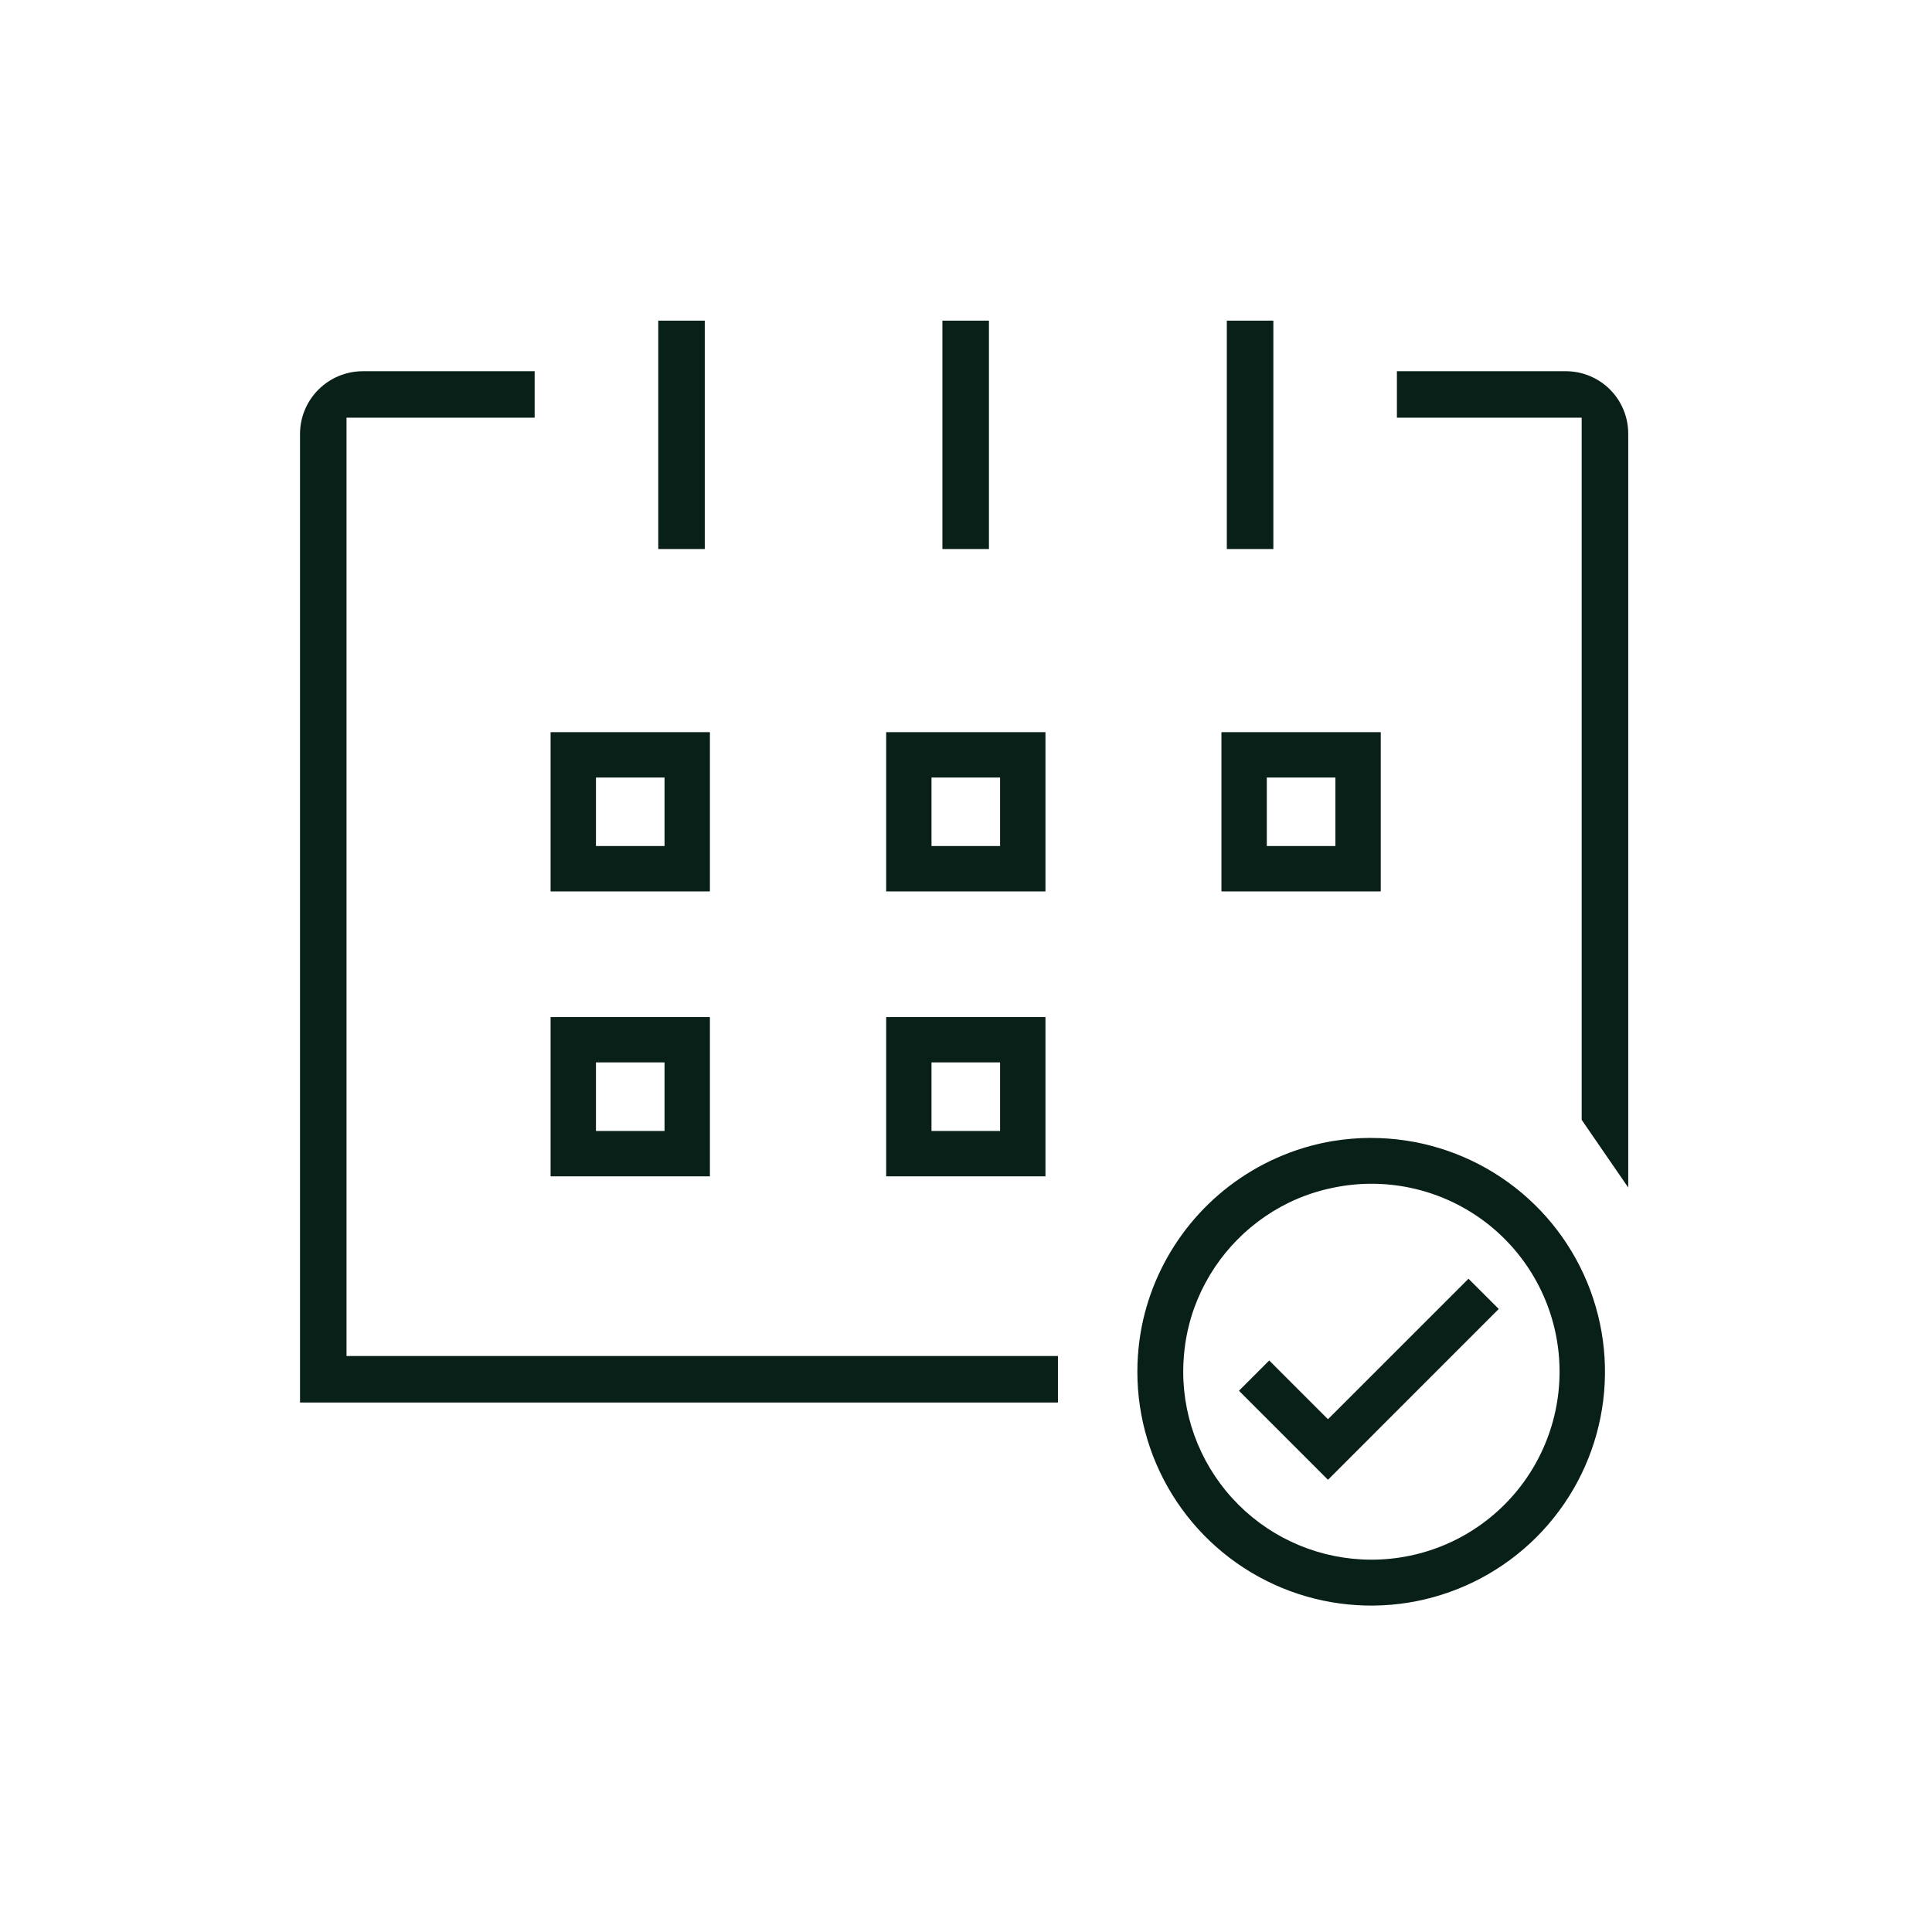
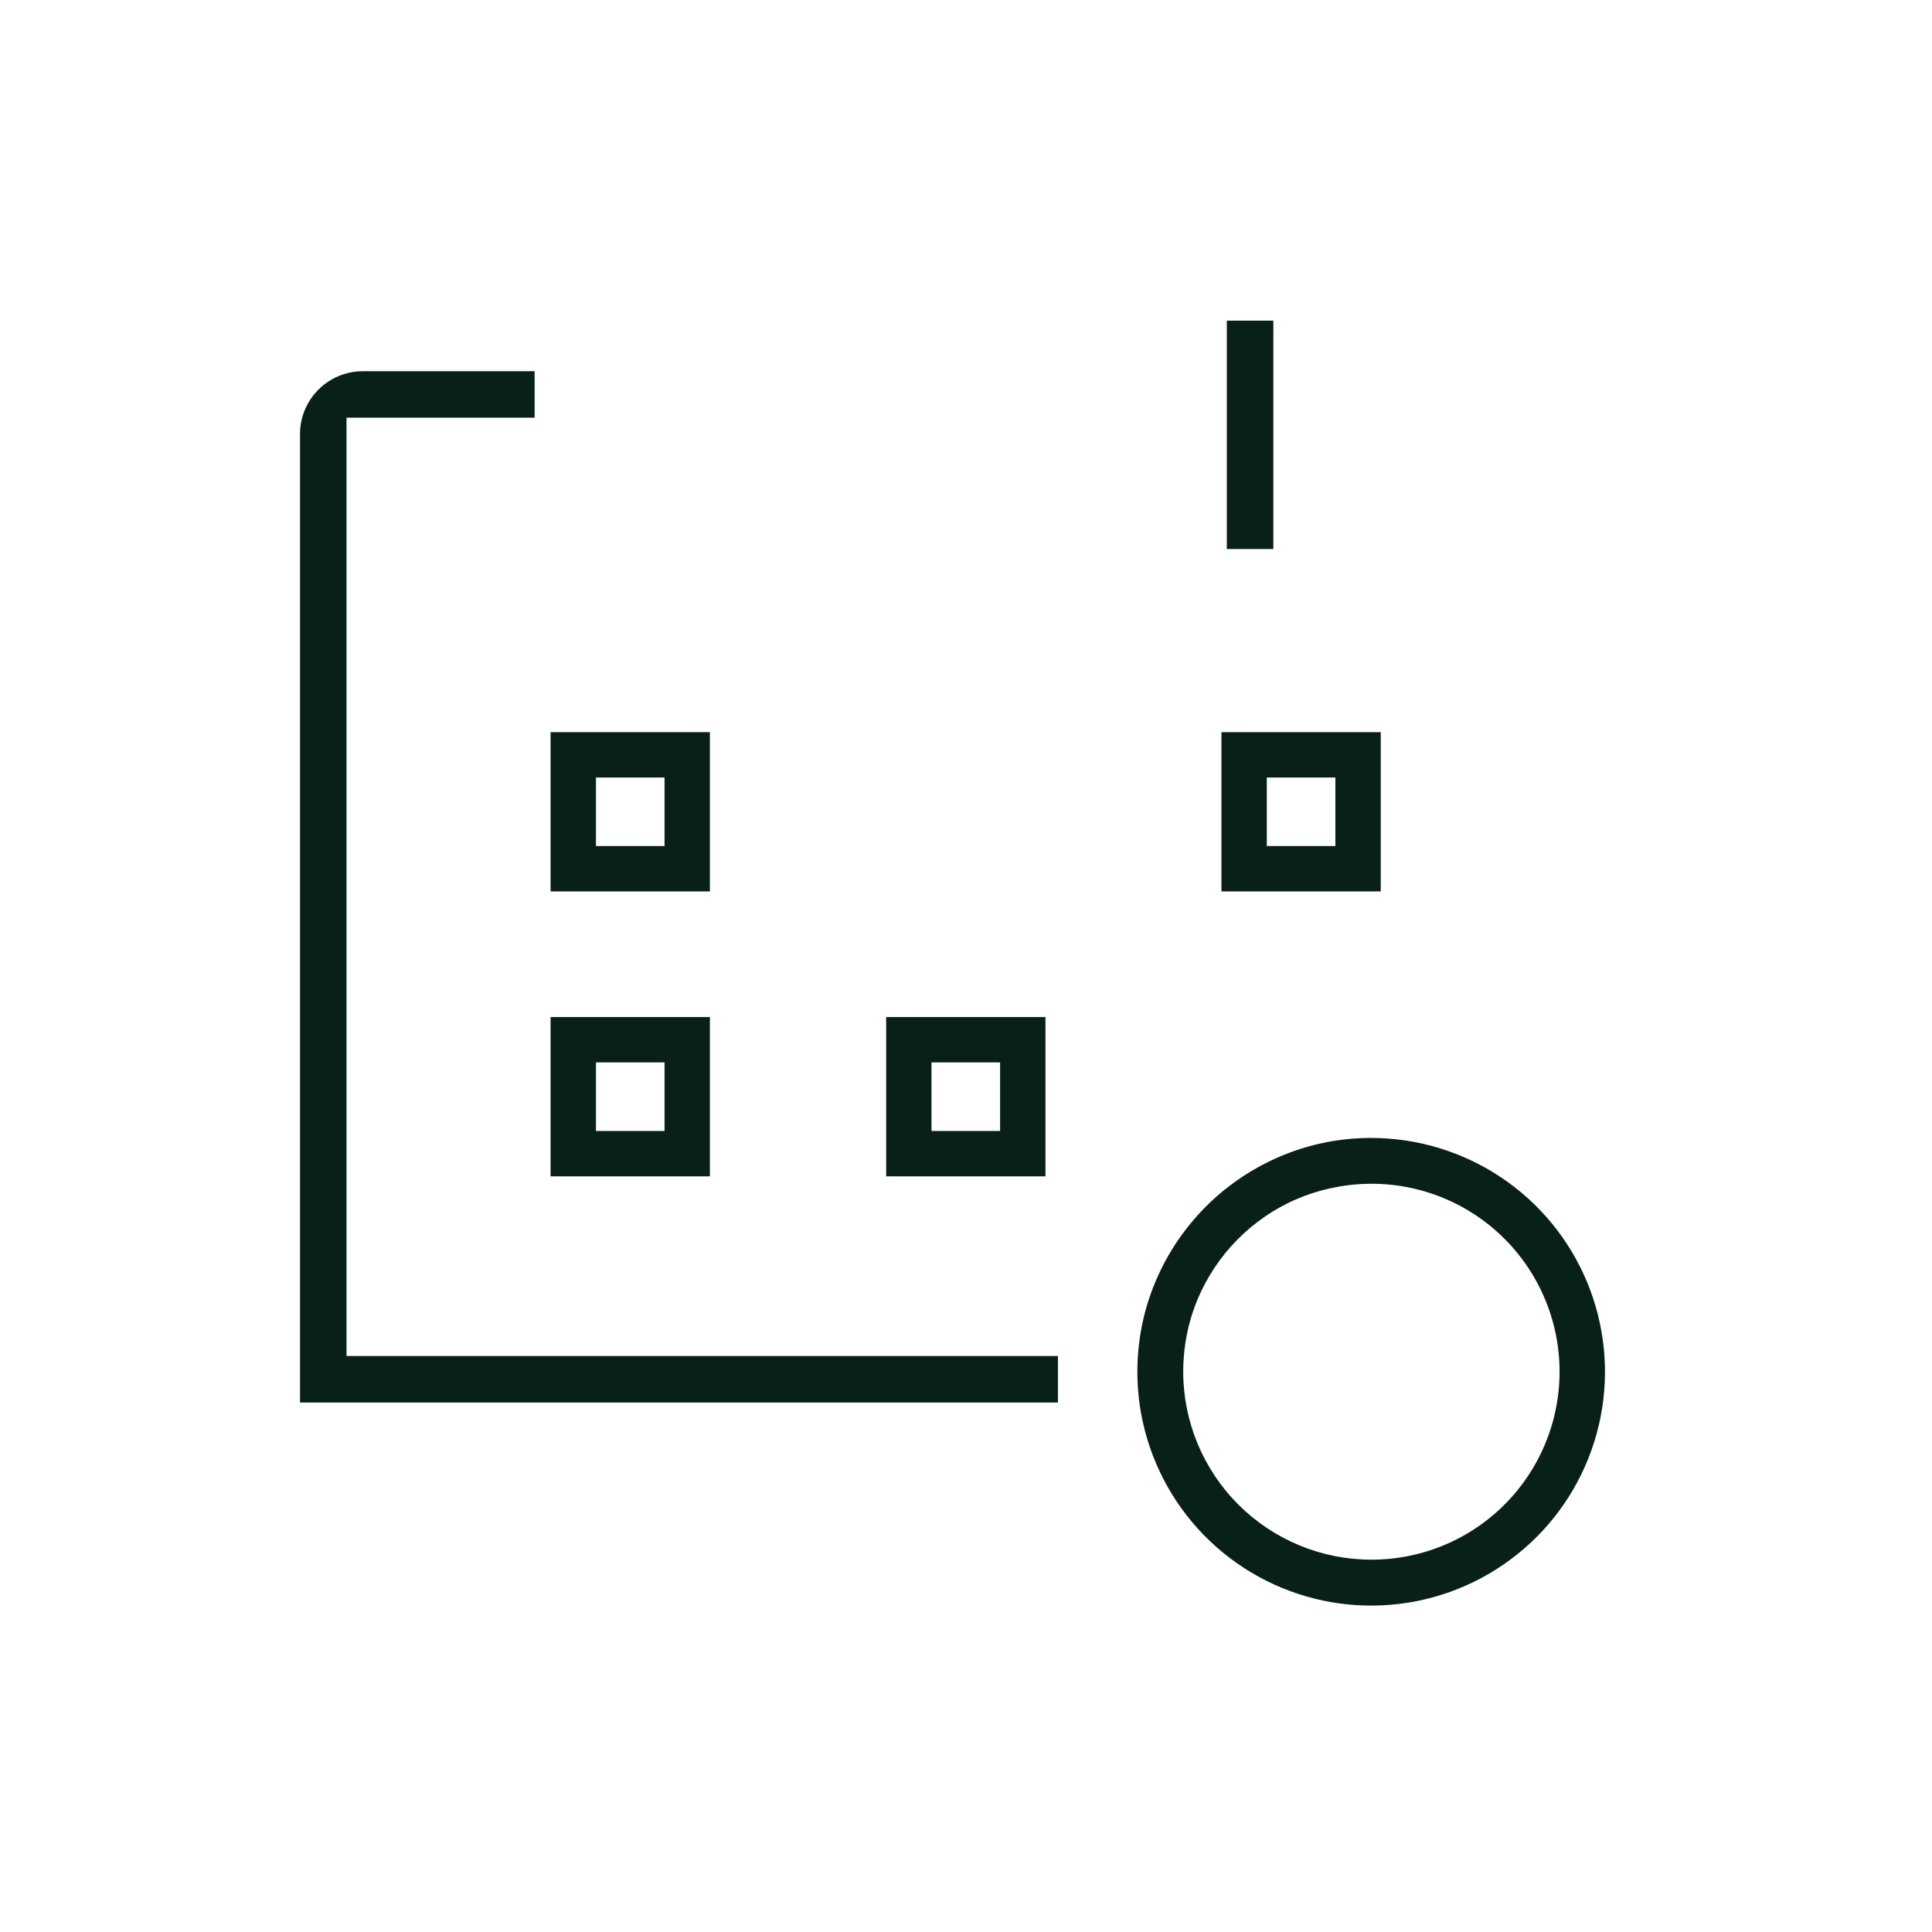
<svg xmlns="http://www.w3.org/2000/svg" width="56" height="56" viewBox="0 0 56 56" fill="none">
  <path d="M39.745 32.982C39.37 32.983 38.997 33.014 38.627 33.075C38.194 33.148 37.769 33.262 37.359 33.418C36.369 33.793 35.48 34.393 34.763 35.171C34.046 35.949 33.52 36.883 33.227 37.899C33.096 38.356 33.015 38.825 32.983 39.298C32.972 39.452 32.967 39.602 32.967 39.762C32.967 41.102 33.364 42.412 34.109 43.527C34.854 44.641 35.912 45.51 37.151 46.023C38.389 46.536 39.752 46.67 41.066 46.409C42.381 46.147 43.588 45.502 44.536 44.554C45.484 43.606 46.13 42.398 46.391 41.084C46.653 39.769 46.518 38.407 46.005 37.168C45.492 35.93 44.624 34.871 43.509 34.127C42.395 33.382 41.084 32.984 39.744 32.984L39.745 32.982ZM39.745 45.208C38.3 45.206 36.915 44.632 35.894 43.611C34.872 42.589 34.297 41.204 34.296 39.76C34.296 39.604 34.302 39.449 34.316 39.296C34.355 38.819 34.457 38.348 34.62 37.897C35.105 36.572 36.083 35.484 37.351 34.863C37.757 34.666 38.185 34.52 38.627 34.43C39.374 34.272 40.147 34.272 40.894 34.432C41.641 34.591 42.346 34.906 42.963 35.355C43.581 35.805 44.097 36.379 44.478 37.041C44.859 37.703 45.097 38.438 45.176 39.198C45.254 39.957 45.173 40.725 44.935 41.451C44.698 42.177 44.311 42.846 43.799 43.412C43.287 43.979 42.661 44.432 41.963 44.741C41.264 45.05 40.509 45.209 39.745 45.208Z" fill="#082017" />
-   <path d="M38.492 42.892L35.912 40.312L36.789 39.434L38.492 41.137L42.565 37.065L43.442 37.941L38.492 42.892Z" fill="#082017" />
  <path d="M30.665 40.653H8.696V12.581C8.696 12.098 8.888 11.634 9.23 11.293C9.571 10.952 10.034 10.76 10.517 10.76H15.497V12.107H10.044V39.305H30.665V40.653Z" fill="#082017" />
-   <path d="M47.195 34.421L45.846 32.46V12.106H40.49V10.76H45.387C45.866 10.76 46.326 10.95 46.665 11.289C47.004 11.628 47.194 12.087 47.195 12.566V34.421Z" fill="#082017" />
-   <path d="M20.428 9.294H19.08V15.914H20.428V9.294Z" fill="#082017" />
-   <path d="M28.665 9.294H27.316V15.914H28.665V9.294Z" fill="#082017" />
  <path d="M36.909 9.294H35.56V15.914H36.909V9.294Z" fill="#082017" />
  <path d="M20.577 25.838H15.959V21.222H20.577V25.838ZM17.274 24.523H19.262V22.537H17.274V24.523Z" fill="#082017" />
-   <path d="M30.303 25.838H25.686V21.222H30.303V25.838ZM27 24.523H28.988V22.537H27V24.523Z" fill="#082017" />
  <path d="M40.022 25.838H35.404V21.222H40.022V25.838ZM36.719 24.523H38.707V22.537H36.719V24.523Z" fill="#082017" />
  <path d="M20.577 34.097H15.959V29.48H20.577V34.097ZM17.274 32.782H19.262V30.794H17.274V32.782Z" fill="#082017" />
  <path d="M30.303 34.097H25.686V29.48H30.303V34.097ZM27 32.782H28.988V30.794H27V32.782Z" fill="#082017" />
</svg>